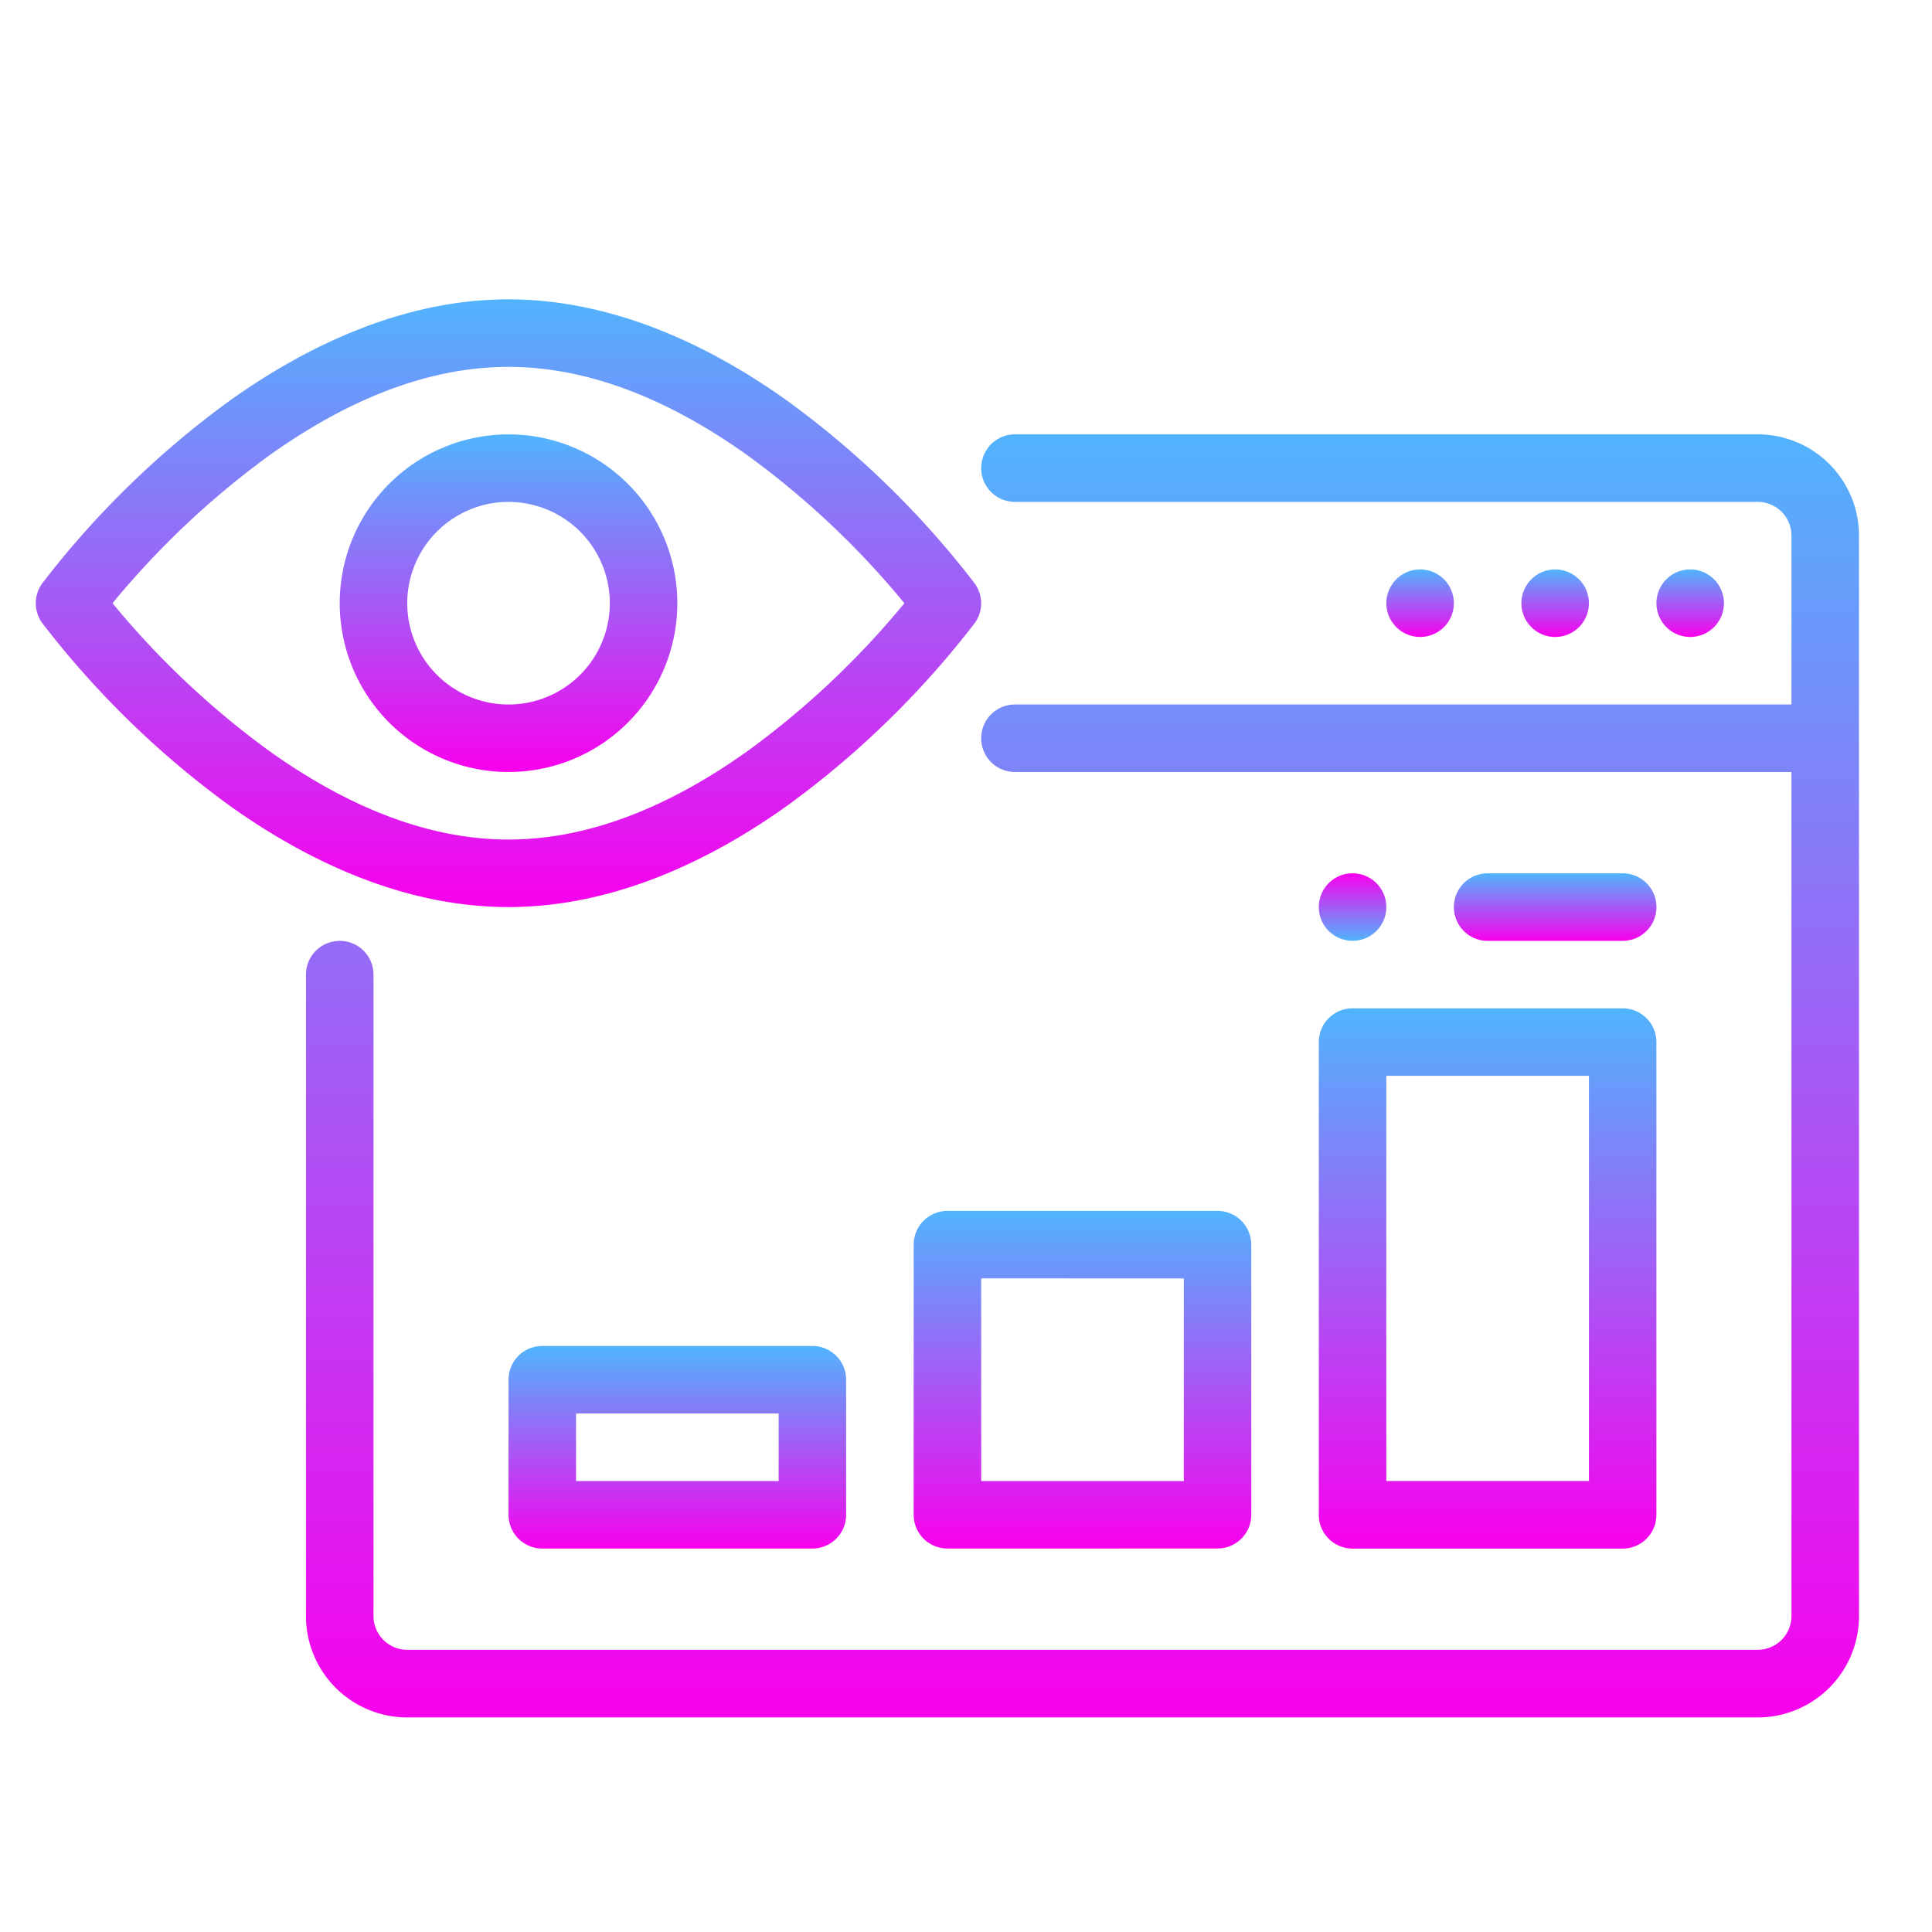
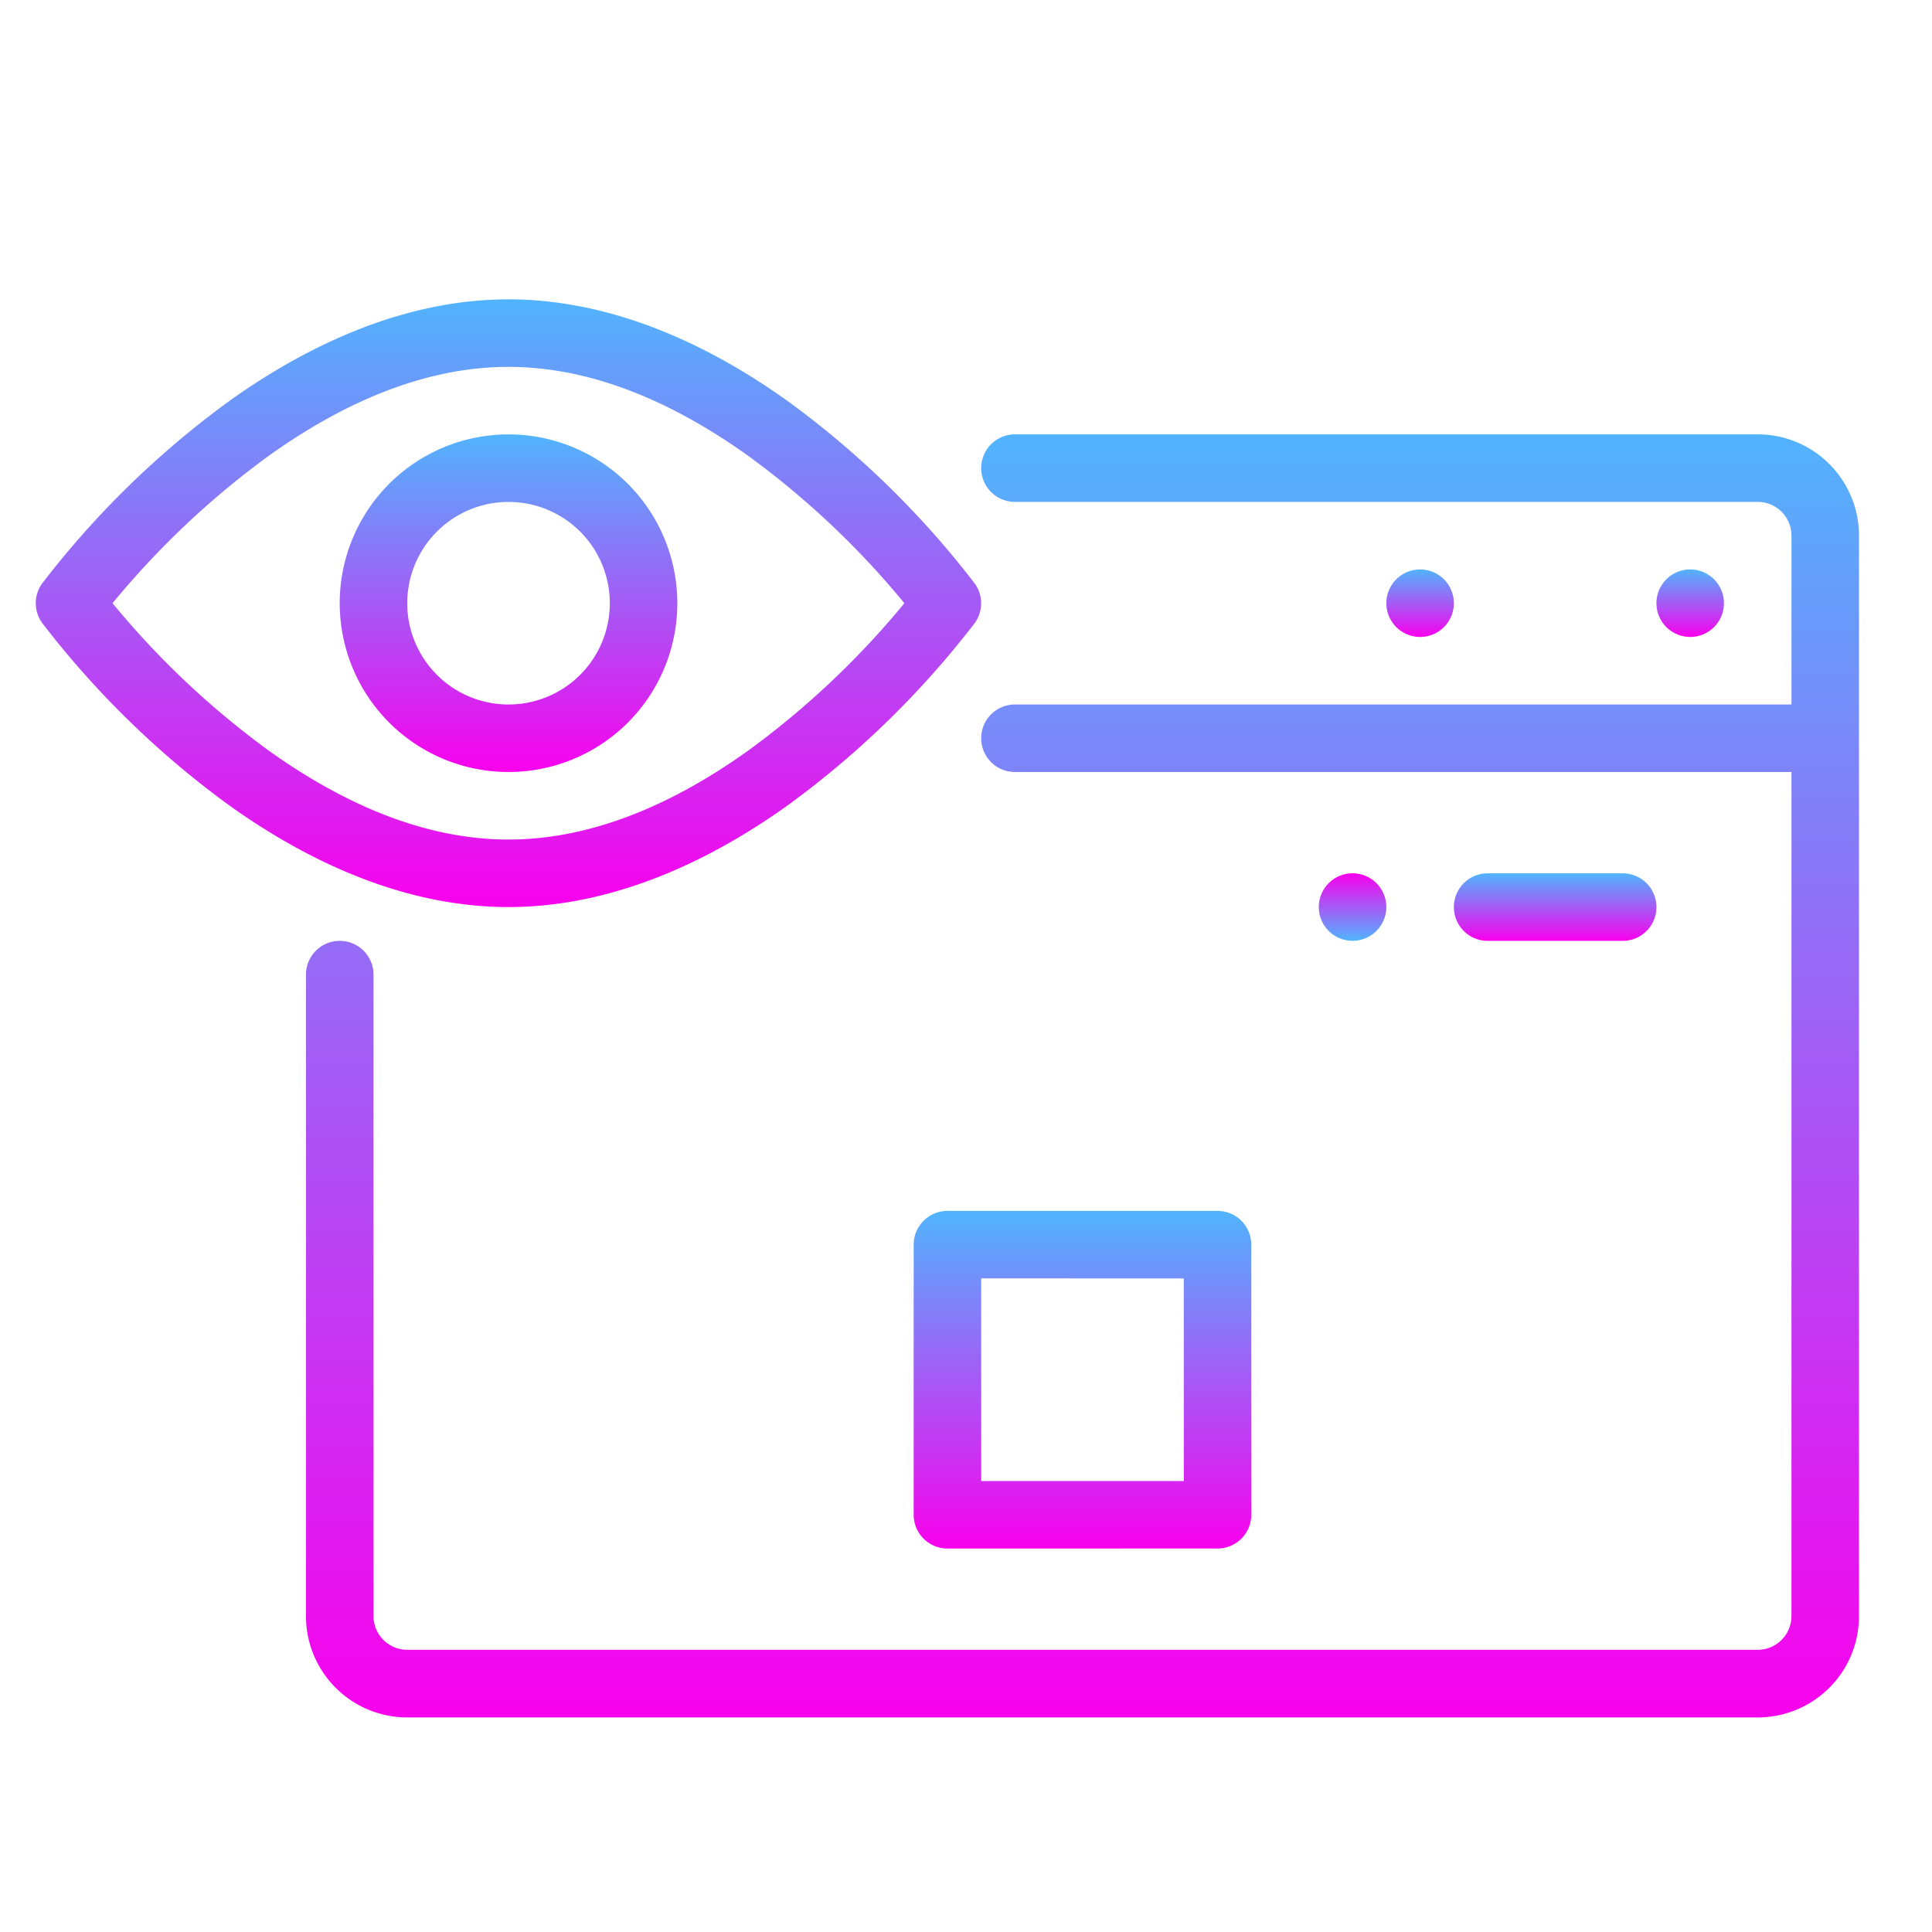
<svg xmlns="http://www.w3.org/2000/svg" width="108" height="108" viewBox="0 0 108 108">
  <defs>
    <linearGradient id="linear-gradient" x1="0.5" x2="0.5" y2="1" gradientUnits="objectBoundingBox">
      <stop offset="0" stop-color="#51b4fd" />
      <stop offset="1" stop-color="#f900ed" />
    </linearGradient>
  </defs>
  <g id="Group_7891" data-name="Group 7891" transform="translate(-1494 -1689)">
    <g id="web-visibility" transform="translate(1491.003 1694.734)">
      <path id="path4" d="M31.42,11C25.6,11,20.2,13.552,15.838,16.665A51.076,51.076,0,0,0,5.359,26.875a1.885,1.885,0,0,0,0,2.221,51.076,51.076,0,0,0,10.479,10.21C20.2,42.42,25.6,44.971,31.42,44.971S42.638,42.42,47,39.306A51.076,51.076,0,0,0,57.482,29.1a1.885,1.885,0,0,0,0-2.221A51.076,51.076,0,0,0,47,16.665C42.638,13.552,37.241,11,31.42,11ZM53.553,27.986a47.65,47.65,0,0,0-8.743-8.247c-3.759-2.684-8.377-4.964-13.39-4.964s-9.631,2.28-13.39,4.964a47.65,47.65,0,0,0-8.743,8.247,47.65,47.65,0,0,0,8.743,8.247c3.759,2.684,8.377,4.964,13.39,4.964s9.631-2.28,13.39-4.964A47.65,47.65,0,0,0,53.553,27.986Z" transform="translate(0 0)" fill-rule="evenodd" fill="url(#linear-gradient)" />
      <path id="path8" d="M23.436,15a9.436,9.436,0,1,0,9.436,9.436A9.441,9.441,0,0,0,23.436,15Zm0,3.775a5.662,5.662,0,1,1-5.662,5.662A5.665,5.665,0,0,1,23.436,18.774Z" transform="translate(7.988 3.549)" fill-rule="evenodd" fill="url(#linear-gradient)" />
      <path id="path12" d="M96.041,30.1V20.661a1.888,1.888,0,0,0-1.887-1.887H52.633a1.887,1.887,0,0,1,0-3.775h41.52a5.662,5.662,0,0,1,5.662,5.662v60.4a5.662,5.662,0,0,1-5.662,5.662H18.662A5.662,5.662,0,0,1,13,81.056V45.2a1.887,1.887,0,1,1,3.775,0V81.056a1.888,1.888,0,0,0,1.887,1.887H94.153a1.888,1.888,0,0,0,1.887-1.887V33.874H52.633a1.887,1.887,0,0,1,0-3.775Z" transform="translate(7.101 3.548)" fill-rule="evenodd" fill="url(#linear-gradient)" />
      <path id="path14" d="M47.985,56.872a1.887,1.887,0,0,0,1.887-1.887v-15.1A1.887,1.887,0,0,0,47.985,38h-15.1A1.887,1.887,0,0,0,31,39.887v15.1a1.887,1.887,0,0,0,1.887,1.887Zm-13.211-15.1V53.1H46.1V41.774Z" transform="translate(23.072 23.956)" fill-rule="evenodd" fill="url(#linear-gradient)" />
-       <path id="path18" d="M59.985,62.2a1.886,1.886,0,0,0,1.887-1.887V33.887A1.886,1.886,0,0,0,59.985,32h-15.1A1.886,1.886,0,0,0,43,33.887V60.309A1.886,1.886,0,0,0,44.887,62.2ZM46.774,35.773V58.422H58.1V35.773Z" transform="translate(33.719 18.633)" fill-rule="evenodd" fill="url(#linear-gradient)" />
-       <path id="path22" d="M35.985,53.324a1.887,1.887,0,0,0,1.887-1.887V43.888A1.887,1.887,0,0,0,35.985,42h-15.1A1.887,1.887,0,0,0,19,43.888v7.549a1.887,1.887,0,0,0,1.887,1.887ZM22.774,45.775V49.55H34.1V45.775Z" transform="translate(12.424 27.506)" fill-rule="evenodd" fill="url(#linear-gradient)" />
      <g id="Group_7450" data-name="Group 7450" transform="translate(76.719 26.098)">
        <path id="circle26" d="M56.775,20.887A1.887,1.887,0,1,1,54.887,19,1.887,1.887,0,0,1,56.775,20.887Z" transform="translate(-34.127 -19)" fill-rule="evenodd" fill="url(#linear-gradient)" />
-         <path id="circle30" d="M52.775,20.887A1.887,1.887,0,1,1,50.887,19,1.887,1.887,0,0,1,52.775,20.887Z" transform="translate(-37.676 -19)" fill-rule="evenodd" fill="url(#linear-gradient)" />
        <path id="circle34" d="M48.775,20.887A1.887,1.887,0,1,1,46.887,19,1.887,1.887,0,0,1,48.775,20.887Z" transform="translate(-41.225 -19)" fill-rule="evenodd" fill="url(#linear-gradient)" />
        <path id="circle38" d="M3.775,1.887A1.887,1.887,0,1,1,1.887,0,1.887,1.887,0,0,1,3.775,1.887Z" transform="translate(3.775 20.76) rotate(180)" fill-rule="evenodd" fill="url(#linear-gradient)" />
      </g>
      <path id="path42" d="M56.437,28H48.888a1.887,1.887,0,0,0,0,3.775h7.549a1.887,1.887,0,0,0,0-3.775Z" transform="translate(37.269 15.085)" fill-rule="evenodd" fill="url(#linear-gradient)" />
    </g>
    <rect id="Rectangle_3728" data-name="Rectangle 3728" width="108" height="108" transform="translate(1494 1689)" fill="none" />
  </g>
</svg>